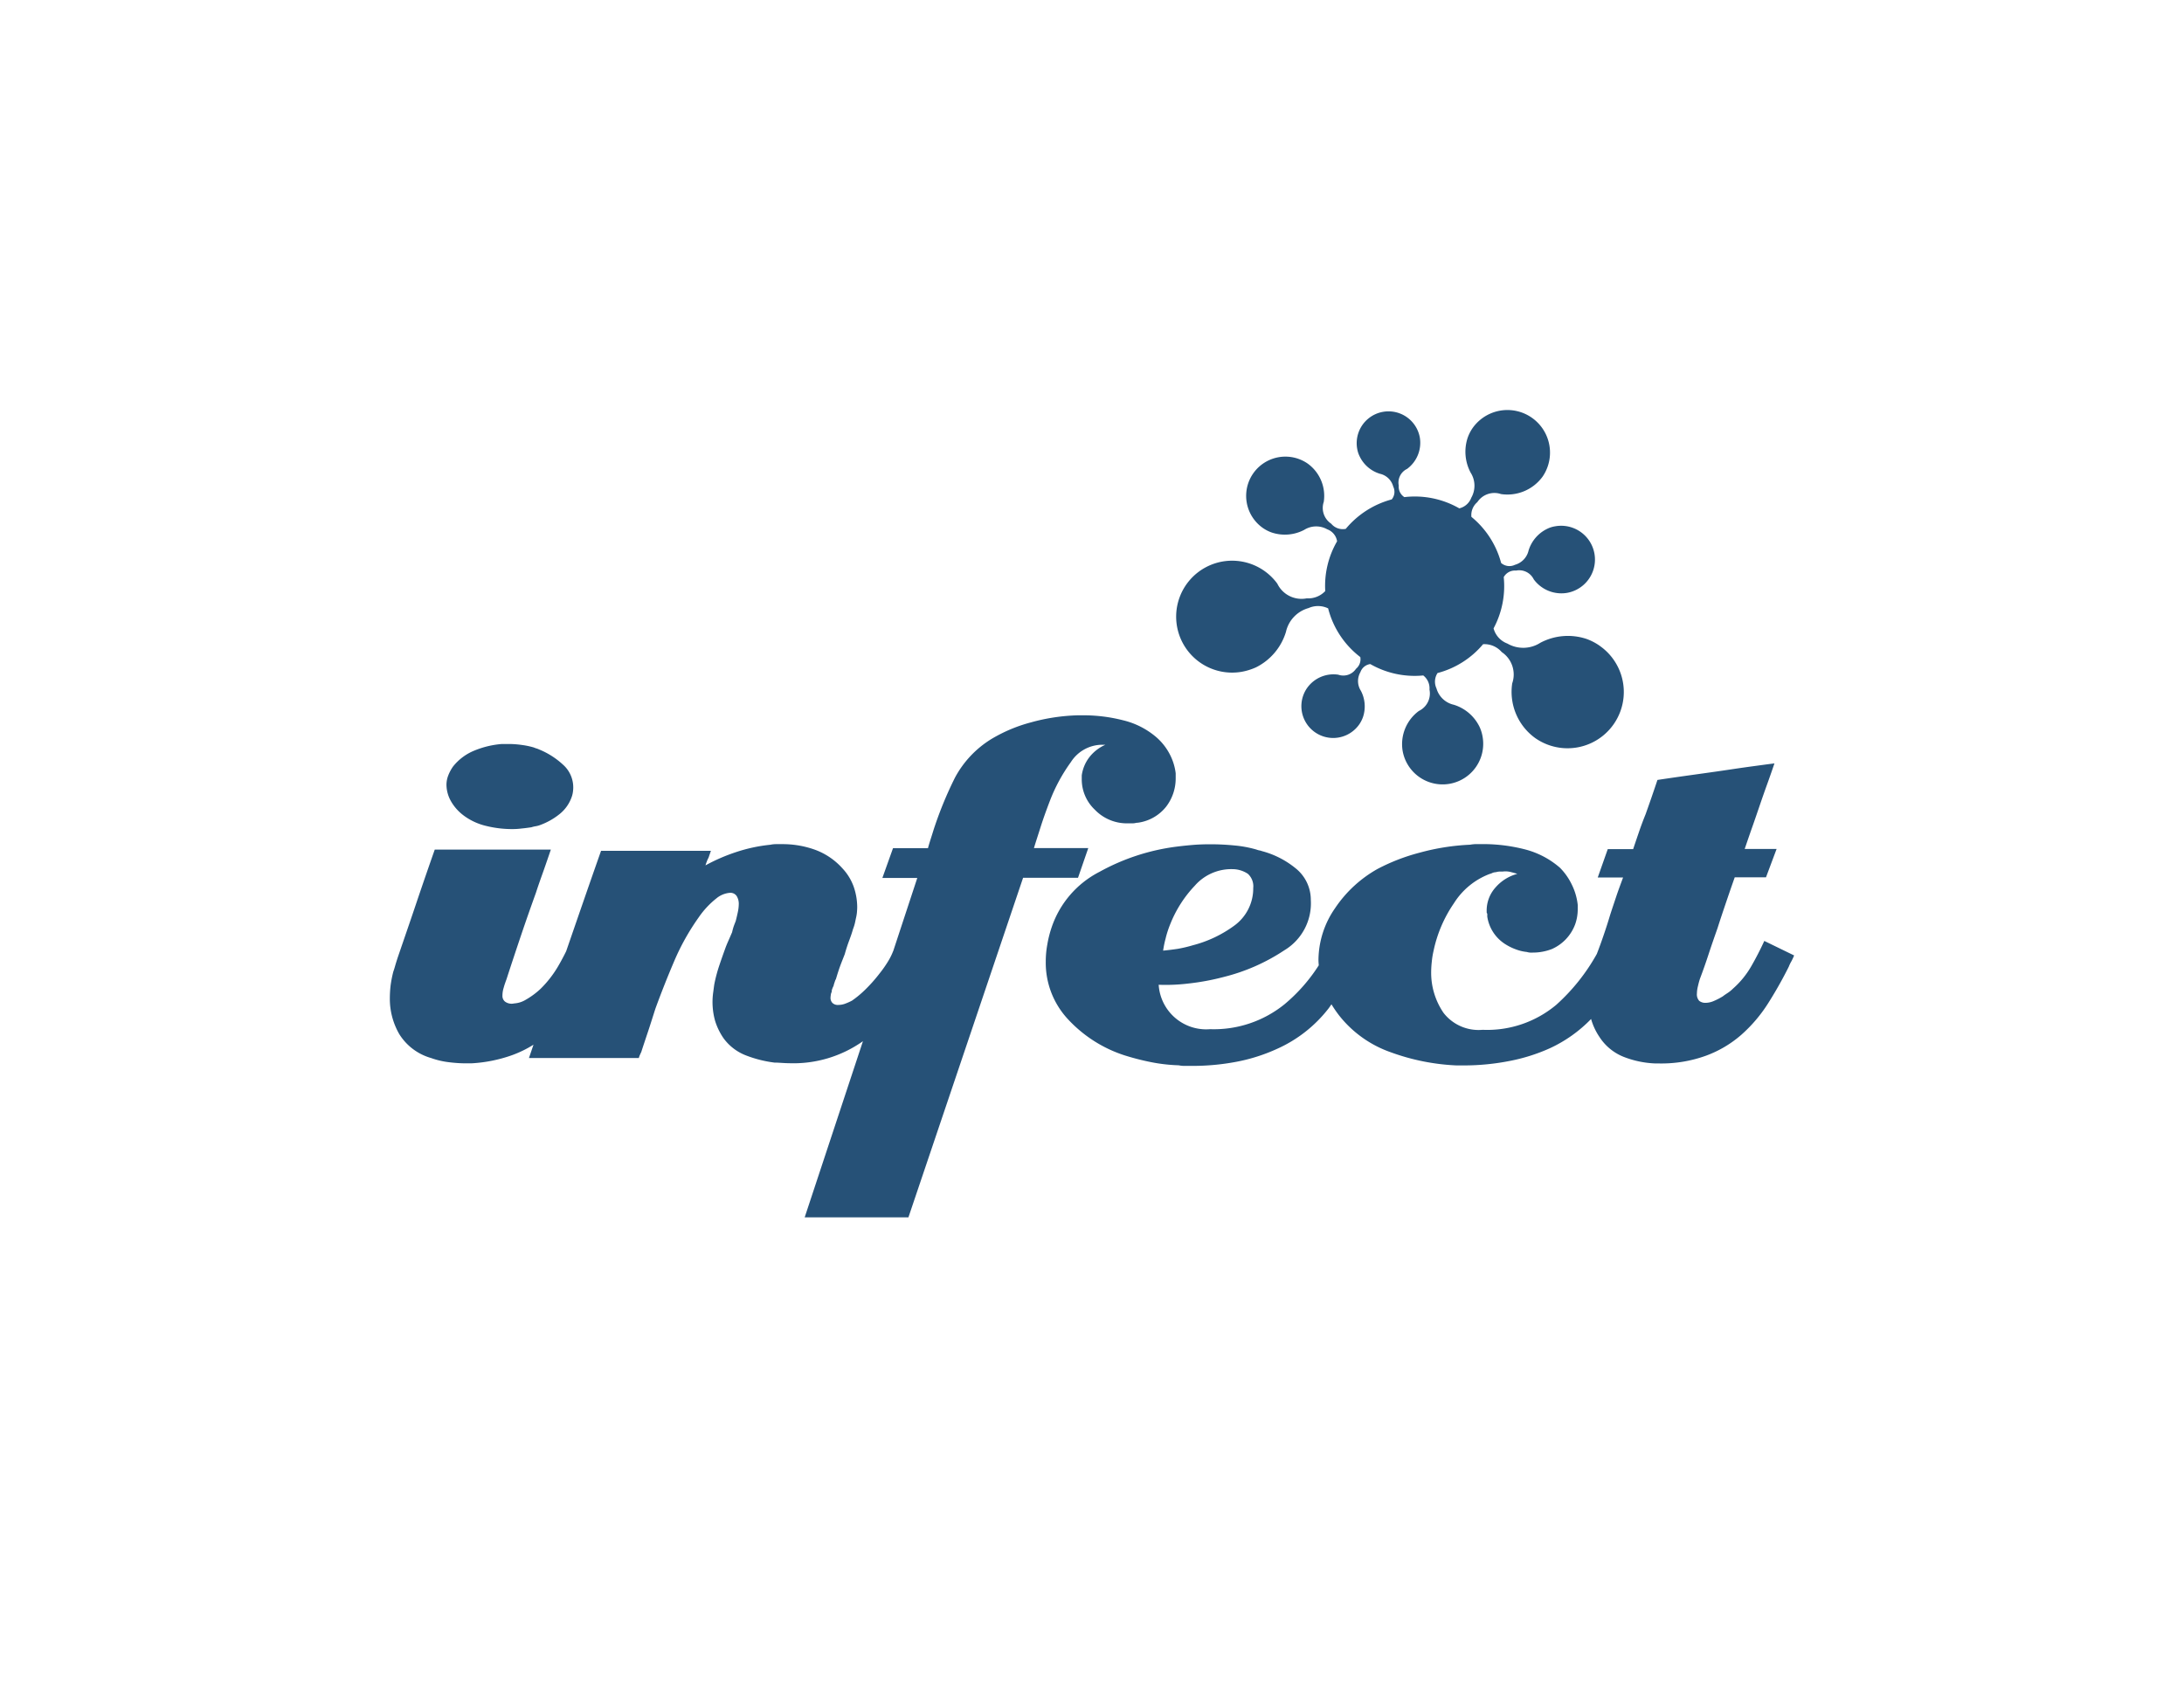
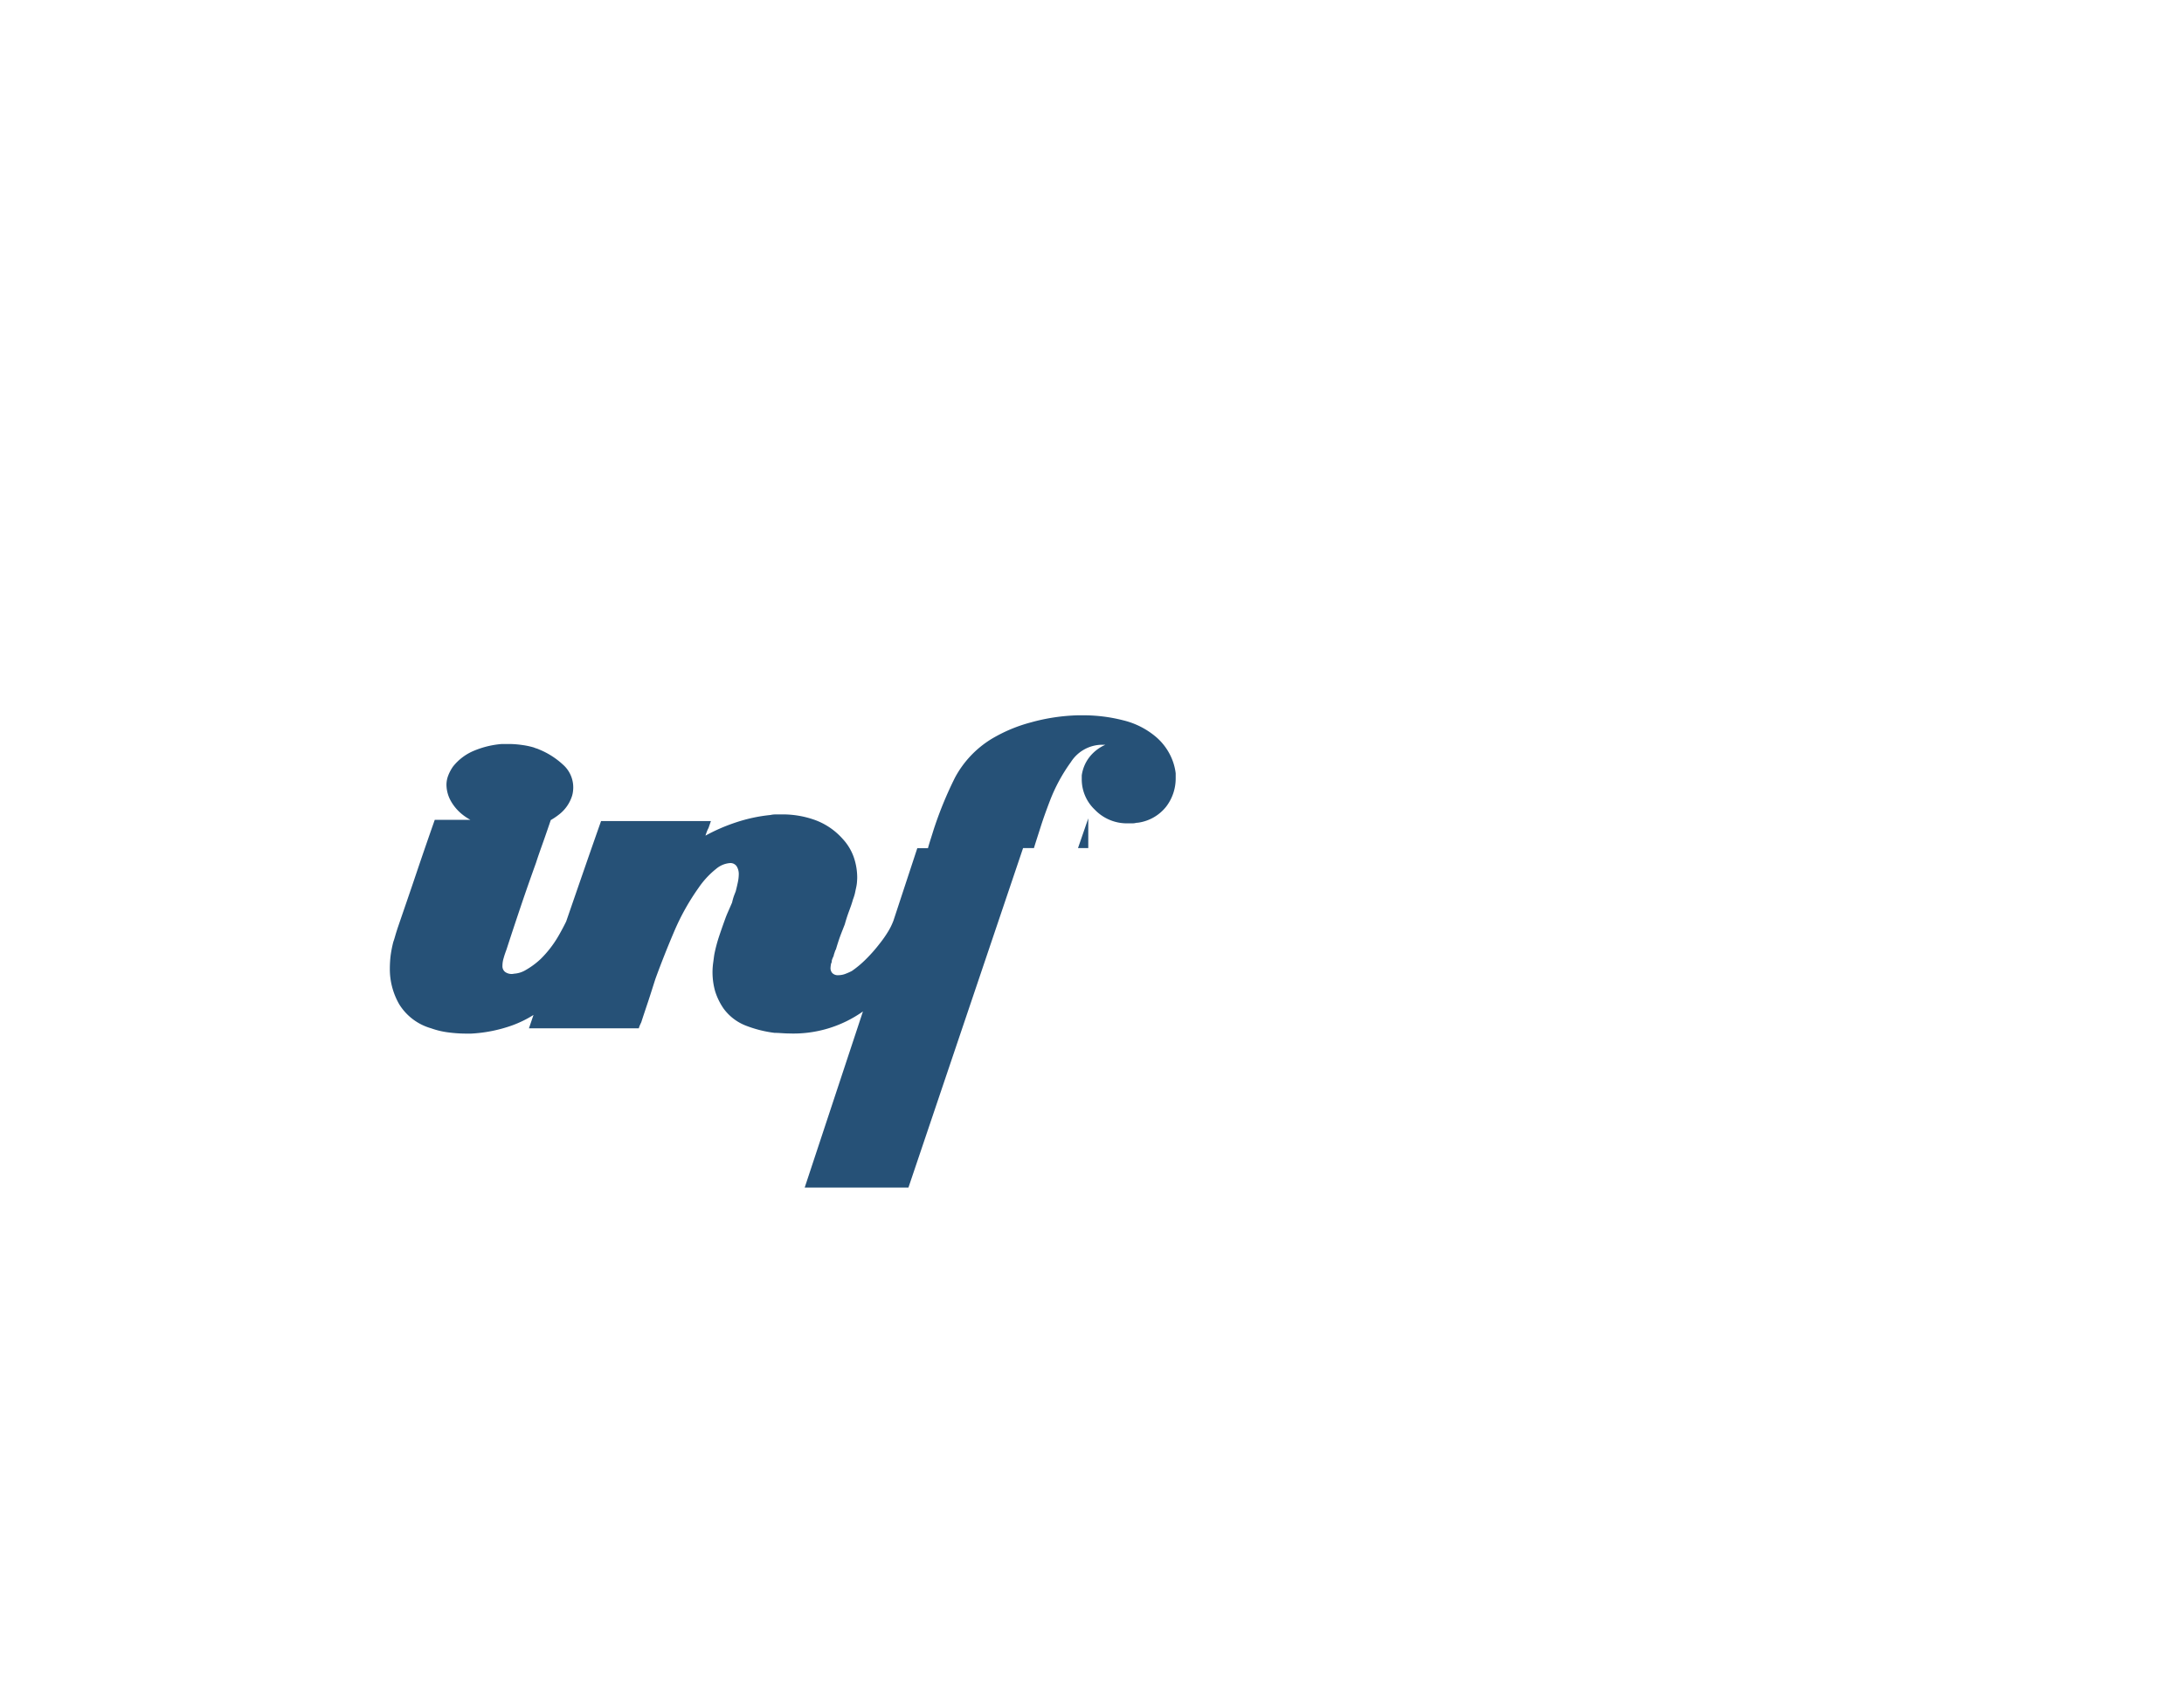
<svg xmlns="http://www.w3.org/2000/svg" width="160" height="125">
  <defs>
    <path id="a" d="M0 0h160v125H0z" />
  </defs>
  <g fill="none" fill-rule="evenodd">
-     <path fill="#265177" fill-rule="nonzero" d="M33.918 59.711c.5.383 1.077.655 1.69.8.622.154 1.26.232 1.9.233a5.2 5.2 0 0 0 .711-.044c.245-.022.478-.056.711-.089.084-.028.17-.05.256-.067.102-.014.202-.036.3-.067a4.986 4.986 0 0 0 1.467-.8c.451-.347.785-.824.956-1.367.032-.105.054-.213.067-.322a2.222 2.222 0 0 0-.734-1.968 5.8 5.8 0 0 0-1.666-1.077c-.056-.022-.133-.056-.211-.089a1.728 1.728 0 0 1-.256-.089 5.749 5.749 0 0 0-.912-.189 6.91 6.91 0 0 0-.956-.067h-.465a6.647 6.647 0 0 0-2.012.478 3.818 3.818 0 0 0-1.578 1.178c-.14.2-.257.417-.345.645a1.9 1.9 0 0 0-.133.689c.006.417.117.826.322 1.189a3.4 3.4 0 0 0 .889 1.023M79.727 62.135h-3.98c.111-.378.278-.878.478-1.512.2-.634.434-1.278.689-1.945a12.41 12.41 0 0 1 1.534-2.835 2.734 2.734 0 0 1 2.268-1.278h.267a3.025 3.025 0 0 0-1.234.989 2.823 2.823 0 0 0-.5 1.256v.311c.006.833.35 1.628.956 2.2a3.25 3.25 0 0 0 2.468 1h.345a.858.858 0 0 0 .167-.022.864.864 0 0 1 .178-.022 3.183 3.183 0 0 0 2.079-1.189c.448-.592.69-1.314.689-2.056v-.378a4.073 4.073 0 0 0-.456-1.434 4.231 4.231 0 0 0-.967-1.212 5.83 5.83 0 0 0-2.423-1.234 11.73 11.73 0 0 0-2.935-.367h-.356a14.167 14.167 0 0 0-3.479.522c-1.012.267-1.98.675-2.879 1.212a7.433 7.433 0 0 0-2.676 2.836 27.726 27.726 0 0 0-1.467 3.524c-.089.256-.167.522-.256.8s-.178.556-.256.845h-2.56l-.778 2.179H67.2l-1.756 5.336a.039.039 0 0 1-.011.022 4.6 4.6 0 0 1-.389.778 8.265 8.265 0 0 1-.611.867c-.298.388-.62.755-.967 1.1a7.356 7.356 0 0 1-1.056.889c-.162.084-.33.158-.5.222-.16.058-.33.088-.5.089a.555.555 0 0 1-.434-.156.532.532 0 0 1-.133-.367c.003-.07.01-.141.022-.211a.583.583 0 0 1 .067-.222.516.516 0 0 1 .044-.233c.023-.07.053-.136.089-.2.021-.102.051-.203.089-.3a.754.754 0 0 1 .089-.211c.089-.311.189-.623.3-.934.111-.3.233-.6.345-.889.089-.323.189-.634.3-.934.111-.3.222-.6.3-.889.053-.134.097-.271.133-.411.033-.133.056-.267.089-.411.03-.128.053-.258.067-.389.011-.145.022-.278.022-.389 0-.515-.087-1.026-.256-1.512a3.857 3.857 0 0 0-.823-1.345 5 5 0 0 0-2.012-1.367 6.99 6.99 0 0 0-2.4-.411h-.434a1.914 1.914 0 0 0-.434.044c-.862.086-1.712.27-2.534.545-.769.254-1.513.577-2.223.967.025-.087.054-.172.089-.256.034-.104.079-.205.133-.3.033-.089.056-.167.089-.256.033-.089.056-.178.089-.256h-8.049c-.867 2.457-1.712 4.913-2.557 7.359a17.16 17.16 0 0 1-.589 1.1 7.922 7.922 0 0 1-1.278 1.645 5.714 5.714 0 0 1-1.078.8c-.262.162-.56.258-.867.278a.815.815 0 0 1-.667-.133.528.528 0 0 1-.189-.434c0-.196.03-.391.089-.578.056-.211.133-.422.211-.634.345-1.067.7-2.134 1.056-3.19.356-1.056.723-2.1 1.1-3.146.167-.522.356-1.045.545-1.578.189-.533.367-1.056.545-1.578H31.85a329.158 329.158 0 0 0-1.367 3.968c-.444 1.322-.9 2.634-1.356 3.969-.056.178-.111.345-.156.5-.045.155-.089.322-.156.5a8.728 8.728 0 0 0-.2 1.023c-.036.31-.054.621-.055.933-.008.92.23 1.826.689 2.623a4.042 4.042 0 0 0 2.334 1.756c.406.146.828.246 1.256.3.431.057.865.087 1.3.089h.378a10.588 10.588 0 0 0 3-.6 8.2 8.2 0 0 0 1.567-.767c-.111.322-.222.656-.333.978h8.048c.023-.084.053-.166.089-.245.033-.067.056-.133.089-.189.167-.522.345-1.045.522-1.578.177-.533.345-1.078.522-1.623a69.325 69.325 0 0 1 1.378-3.479 17.042 17.042 0 0 1 1.779-3.179c.36-.53.798-1.002 1.3-1.4.279-.236.625-.38.989-.411a.549.549 0 0 1 .5.233c.106.174.16.374.156.578a2.987 2.987 0 0 1-.067.589c-.044.211-.1.445-.156.667-.056.145-.111.278-.156.411a4.182 4.182 0 0 0-.111.411c-.111.256-.211.489-.3.689-.089.2-.145.345-.178.434-.145.4-.3.834-.456 1.3-.152.45-.275.911-.367 1.378-.033.2-.056.422-.089.645a5.119 5.119 0 0 0 .145 2.045c.141.455.35.886.622 1.278.417.57.99 1.006 1.65 1.258a8.77 8.77 0 0 0 2.079.522c.178 0 .345.011.522.022.177.011.345.022.522.022 1.94.076 3.85-.49 5.436-1.612l-4.268 12.907h7.6l8.4-24.878h4.024l.752-2.178Z" />
-     <path fill="#265177" fill-rule="nonzero" d="M85.408 68.693c.09-.353.205-.698.345-1.034a8.789 8.789 0 0 1 1.779-2.768 3.549 3.549 0 0 1 2.768-1.212c.4.002.79.122 1.123.345.285.265.429.647.389 1.034a3.366 3.366 0 0 1-1.4 2.768 8.883 8.883 0 0 1-3 1.423c-.369.11-.744.2-1.123.267-.378.056-.734.1-1.078.133.045-.323.112-.642.2-.956m43.842.245a22.244 22.244 0 0 1-.956 1.856 6.478 6.478 0 0 1-1.345 1.645 2.4 2.4 0 0 1-.367.3c-.133.089-.256.167-.367.256a4.794 4.794 0 0 1-.667.345 1.541 1.541 0 0 1-.589.133.722.722 0 0 1-.478-.145.709.709 0 0 1-.167-.545c.003-.169.026-.336.067-.5.044-.189.089-.378.156-.578.233-.611.445-1.223.645-1.834s.422-1.245.645-1.879c.2-.634.411-1.256.622-1.879.211-.623.422-1.234.634-1.834h2.29l.778-2.079h-2.338c.178-.522.356-1.045.545-1.578.189-.533.367-1.056.545-1.578.178-.522.356-1.034.545-1.556.189-.522.367-1.034.545-1.556-.467.056-.934.122-1.434.189-.5.067-.967.133-1.423.2-.956.145-1.9.278-2.857.411-.957.133-1.9.267-2.857.411-.145.434-.289.856-.434 1.278-.145.422-.289.823-.434 1.234a23.24 23.24 0 0 0-.478 1.278c-.145.422-.289.845-.434 1.278h-1.86l-.734 2.079h1.856c-.167.456-.345.923-.5 1.39-.155.467-.311.923-.456 1.378-.145.489-.3.967-.456 1.423-.156.456-.322.923-.5 1.378v.011a14.432 14.432 0 0 1-2.979 3.746 7.877 7.877 0 0 1-5.4 1.834 3.25 3.25 0 0 1-2.857-1.234 5.2 5.2 0 0 1-.912-2.912 7.18 7.18 0 0 1 .044-.823c.025-.277.07-.552.133-.823a9.63 9.63 0 0 1 1.49-3.479 5.307 5.307 0 0 1 2.612-2.145c.08-.021.159-.05.233-.089a.866.866 0 0 1 .233-.044c.076-.023.154-.038.233-.044h.245a1.6 1.6 0 0 1 .567.022c.167.044.345.089.522.145a3.2 3.2 0 0 0-1.6 1 2.524 2.524 0 0 0-.645 1.734v.089c0 .035.017.068.044.089v.222a2.9 2.9 0 0 0 1.346 2.034c.238.149.492.272.756.367a3.2 3.2 0 0 0 .8.189c.076.023.154.038.233.044h.2c.475.001.946-.086 1.39-.256a3.19 3.19 0 0 0 1.712-1.812c.128-.36.192-.74.19-1.122v-.3a4.413 4.413 0 0 0-.434-1.49 4.551 4.551 0 0 0-.867-1.234 6.28 6.28 0 0 0-2.557-1.345 12.307 12.307 0 0 0-3.113-.389h-.429c-.16 0-.32.014-.478.044-1.26.056-2.509.253-3.724.589a14.377 14.377 0 0 0-3.068 1.189 9.1 9.1 0 0 0-3.112 2.879 6.714 6.714 0 0 0-1.212 3.779c0 .133.011.267.022.4a12.373 12.373 0 0 1-2.512 2.857 8.228 8.228 0 0 1-5.447 1.823 3.485 3.485 0 0 1-3.769-3.254c.72.027 1.441-.003 2.157-.089a17.53 17.53 0 0 0 2.59-.478 14.19 14.19 0 0 0 4.453-1.956 4.011 4.011 0 0 0 1.945-3.691 2.955 2.955 0 0 0-1.145-2.345 6.529 6.529 0 0 0-2.357-1.212c-.089-.022-.167-.056-.233-.067a1.157 1.157 0 0 1-.245-.067 8.528 8.528 0 0 0-1.6-.3 18.303 18.303 0 0 0-1.767-.089c-.4 0-.823.011-1.234.044a28.07 28.07 0 0 0-1.278.133c-1.975.254-3.884.88-5.625 1.845a7.129 7.129 0 0 0-3.5 4.057c-.142.416-.25.844-.322 1.278a6.82 6.82 0 0 0-.111 1.245 6.065 6.065 0 0 0 1.623 4.213 9.731 9.731 0 0 0 4.135 2.646c.639.202 1.288.369 1.945.5.67.134 1.35.212 2.034.233.157.033.318.047.478.044h.522a17.22 17.22 0 0 0 3.224-.3 12.958 12.958 0 0 0 3-.956 9.85 9.85 0 0 0 3.724-2.912c.089-.111.167-.233.245-.345.17.28.356.551.556.811a8.3 8.3 0 0 0 3.779 2.7 16.05 16.05 0 0 0 4.824.967h.556c1.112 0 2.222-.109 3.313-.322a13.248 13.248 0 0 0 2.968-.934 10.064 10.064 0 0 0 3.024-2.145c.132.467.339.91.611 1.312a3.767 3.767 0 0 0 1.79 1.467c.739.287 1.52.449 2.312.478h.267a9.591 9.591 0 0 0 3.435-.567 8.253 8.253 0 0 0 2.568-1.512 10.757 10.757 0 0 0 1.99-2.334 30.13 30.13 0 0 0 1.512-2.679 2.81 2.81 0 0 1 .2-.411c.067-.133.133-.267.189-.411l-2.184-1.063ZM117.199 47.317a4.134 4.134 0 0 0-.956-.5 4.312 4.312 0 0 0-3.4.278c-.73.468-1.66.49-2.412.056a1.64 1.64 0 0 1-1.012-1.112 6.552 6.552 0 0 0 .745-3.757.937.937 0 0 1 .9-.478 1.186 1.186 0 0 1 1.3.645 2.514 2.514 0 0 0 2.434.989 2.477 2.477 0 1 0-.856-4.88c-.217.033-.427.1-.622.2a2.618 2.618 0 0 0-1.334 1.567 1.42 1.42 0 0 1-1 1.056.924.924 0 0 1-1.012-.133 6.544 6.544 0 0 0-2.179-3.38c-.043-.41.12-.813.434-1.078a1.5 1.5 0 0 1 1.733-.592 3.188 3.188 0 0 0 3.057-1.289 3.121 3.121 0 0 0-5.113-3.579 3 3 0 0 0-.378.723 3.254 3.254 0 0 0 .214 2.58c.353.556.37 1.262.044 1.834-.144.39-.474.681-.878.778a6.545 6.545 0 0 0-4.024-.823.9.9 0 0 1-.411-.845c-.1-.5.151-1.003.611-1.223a2.378 2.378 0 0 0 .934-2.29 2.331 2.331 0 1 0-4.591.811c.033.201.096.396.189.578.296.606.83 1.061 1.476 1.258a1.3 1.3 0 0 1 .978.945.874.874 0 0 1-.111.934 6.593 6.593 0 0 0-3.368 2.157 1.1 1.1 0 0 1-1.067-.378 1.386 1.386 0 0 1-.545-1.6 2.917 2.917 0 0 0-1.189-2.812 2.874 2.874 0 0 0-3.29 4.713c.205.145.43.261.667.345a3.047 3.047 0 0 0 2.375-.191 1.647 1.647 0 0 1 1.69-.044c.383.14.66.475.723.878a6.5 6.5 0 0 0-.867 3.646c-.35.371-.847.567-1.356.534a1.97 1.97 0 0 1-2.157-1.078 4.1 4.1 0 1 0-2.6 6.458 4.482 4.482 0 0 0 1.034-.322 4.285 4.285 0 0 0 2.2-2.6 2.339 2.339 0 0 1 1.656-1.745 1.7 1.7 0 0 1 1.434.022 6.518 6.518 0 0 0 2.357 3.568.9.9 0 0 1-.314.857 1.119 1.119 0 0 1-1.3.434 2.371 2.371 0 0 0-2.279.967 2.33 2.33 0 1 0 3.813 2.679c.117-.168.21-.352.278-.545a2.461 2.461 0 0 0-.156-1.923 1.315 1.315 0 0 1-.033-1.367.89.89 0 0 1 .723-.589 6.53 6.53 0 0 0 3.88.834c.317.246.488.635.456 1.034a1.42 1.42 0 0 1-.778 1.567 3.02 3.02 0 0 0-1.189 2.924 2.974 2.974 0 1 0 5.858-1.034 2.772 2.772 0 0 0-.233-.745 3.113 3.113 0 0 0-1.879-1.6 1.7 1.7 0 0 1-1.267-1.2 1.16 1.16 0 0 1 .078-1.123 6.5 6.5 0 0 0 3.337-2.113c.52-.03 1.026.183 1.367.578.746.5 1.061 1.441.767 2.29a4.175 4.175 0 0 0 1.69 4.013 4.123 4.123 0 0 0 4.724-6.759" />
+     <path fill="#265177" fill-rule="nonzero" d="M33.918 59.711c.5.383 1.077.655 1.69.8.622.154 1.26.232 1.9.233a5.2 5.2 0 0 0 .711-.044c.245-.022.478-.056.711-.089.084-.028.17-.05.256-.067.102-.014.202-.036.3-.067a4.986 4.986 0 0 0 1.467-.8c.451-.347.785-.824.956-1.367.032-.105.054-.213.067-.322a2.222 2.222 0 0 0-.734-1.968 5.8 5.8 0 0 0-1.666-1.077c-.056-.022-.133-.056-.211-.089a1.728 1.728 0 0 1-.256-.089 5.749 5.749 0 0 0-.912-.189 6.91 6.91 0 0 0-.956-.067h-.465a6.647 6.647 0 0 0-2.012.478 3.818 3.818 0 0 0-1.578 1.178c-.14.2-.257.417-.345.645a1.9 1.9 0 0 0-.133.689c.006.417.117.826.322 1.189a3.4 3.4 0 0 0 .889 1.023M79.727 62.135h-3.98c.111-.378.278-.878.478-1.512.2-.634.434-1.278.689-1.945a12.41 12.41 0 0 1 1.534-2.835 2.734 2.734 0 0 1 2.268-1.278h.267a3.025 3.025 0 0 0-1.234.989 2.823 2.823 0 0 0-.5 1.256v.311c.006.833.35 1.628.956 2.2a3.25 3.25 0 0 0 2.468 1h.345a.858.858 0 0 0 .167-.022.864.864 0 0 1 .178-.022 3.183 3.183 0 0 0 2.079-1.189c.448-.592.69-1.314.689-2.056v-.378a4.073 4.073 0 0 0-.456-1.434 4.231 4.231 0 0 0-.967-1.212 5.83 5.83 0 0 0-2.423-1.234 11.73 11.73 0 0 0-2.935-.367h-.356a14.167 14.167 0 0 0-3.479.522c-1.012.267-1.98.675-2.879 1.212a7.433 7.433 0 0 0-2.676 2.836 27.726 27.726 0 0 0-1.467 3.524c-.089.256-.167.522-.256.8s-.178.556-.256.845h-2.56H67.2l-1.756 5.336a.039.039 0 0 1-.011.022 4.6 4.6 0 0 1-.389.778 8.265 8.265 0 0 1-.611.867c-.298.388-.62.755-.967 1.1a7.356 7.356 0 0 1-1.056.889c-.162.084-.33.158-.5.222-.16.058-.33.088-.5.089a.555.555 0 0 1-.434-.156.532.532 0 0 1-.133-.367c.003-.07.01-.141.022-.211a.583.583 0 0 1 .067-.222.516.516 0 0 1 .044-.233c.023-.07.053-.136.089-.2.021-.102.051-.203.089-.3a.754.754 0 0 1 .089-.211c.089-.311.189-.623.3-.934.111-.3.233-.6.345-.889.089-.323.189-.634.3-.934.111-.3.222-.6.3-.889.053-.134.097-.271.133-.411.033-.133.056-.267.089-.411.03-.128.053-.258.067-.389.011-.145.022-.278.022-.389 0-.515-.087-1.026-.256-1.512a3.857 3.857 0 0 0-.823-1.345 5 5 0 0 0-2.012-1.367 6.99 6.99 0 0 0-2.4-.411h-.434a1.914 1.914 0 0 0-.434.044c-.862.086-1.712.27-2.534.545-.769.254-1.513.577-2.223.967.025-.087.054-.172.089-.256.034-.104.079-.205.133-.3.033-.089.056-.167.089-.256.033-.089.056-.178.089-.256h-8.049c-.867 2.457-1.712 4.913-2.557 7.359a17.16 17.16 0 0 1-.589 1.1 7.922 7.922 0 0 1-1.278 1.645 5.714 5.714 0 0 1-1.078.8c-.262.162-.56.258-.867.278a.815.815 0 0 1-.667-.133.528.528 0 0 1-.189-.434c0-.196.03-.391.089-.578.056-.211.133-.422.211-.634.345-1.067.7-2.134 1.056-3.19.356-1.056.723-2.1 1.1-3.146.167-.522.356-1.045.545-1.578.189-.533.367-1.056.545-1.578H31.85a329.158 329.158 0 0 0-1.367 3.968c-.444 1.322-.9 2.634-1.356 3.969-.056.178-.111.345-.156.5-.045.155-.089.322-.156.5a8.728 8.728 0 0 0-.2 1.023c-.036.31-.054.621-.055.933-.008.92.23 1.826.689 2.623a4.042 4.042 0 0 0 2.334 1.756c.406.146.828.246 1.256.3.431.057.865.087 1.3.089h.378a10.588 10.588 0 0 0 3-.6 8.2 8.2 0 0 0 1.567-.767c-.111.322-.222.656-.333.978h8.048c.023-.084.053-.166.089-.245.033-.067.056-.133.089-.189.167-.522.345-1.045.522-1.578.177-.533.345-1.078.522-1.623a69.325 69.325 0 0 1 1.378-3.479 17.042 17.042 0 0 1 1.779-3.179c.36-.53.798-1.002 1.3-1.4.279-.236.625-.38.989-.411a.549.549 0 0 1 .5.233c.106.174.16.374.156.578a2.987 2.987 0 0 1-.067.589c-.044.211-.1.445-.156.667-.056.145-.111.278-.156.411a4.182 4.182 0 0 0-.111.411c-.111.256-.211.489-.3.689-.089.2-.145.345-.178.434-.145.4-.3.834-.456 1.3-.152.45-.275.911-.367 1.378-.033.2-.056.422-.089.645a5.119 5.119 0 0 0 .145 2.045c.141.455.35.886.622 1.278.417.57.99 1.006 1.65 1.258a8.77 8.77 0 0 0 2.079.522c.178 0 .345.011.522.022.177.011.345.022.522.022 1.94.076 3.85-.49 5.436-1.612l-4.268 12.907h7.6l8.4-24.878h4.024l.752-2.178Z" />
  </g>
</svg>